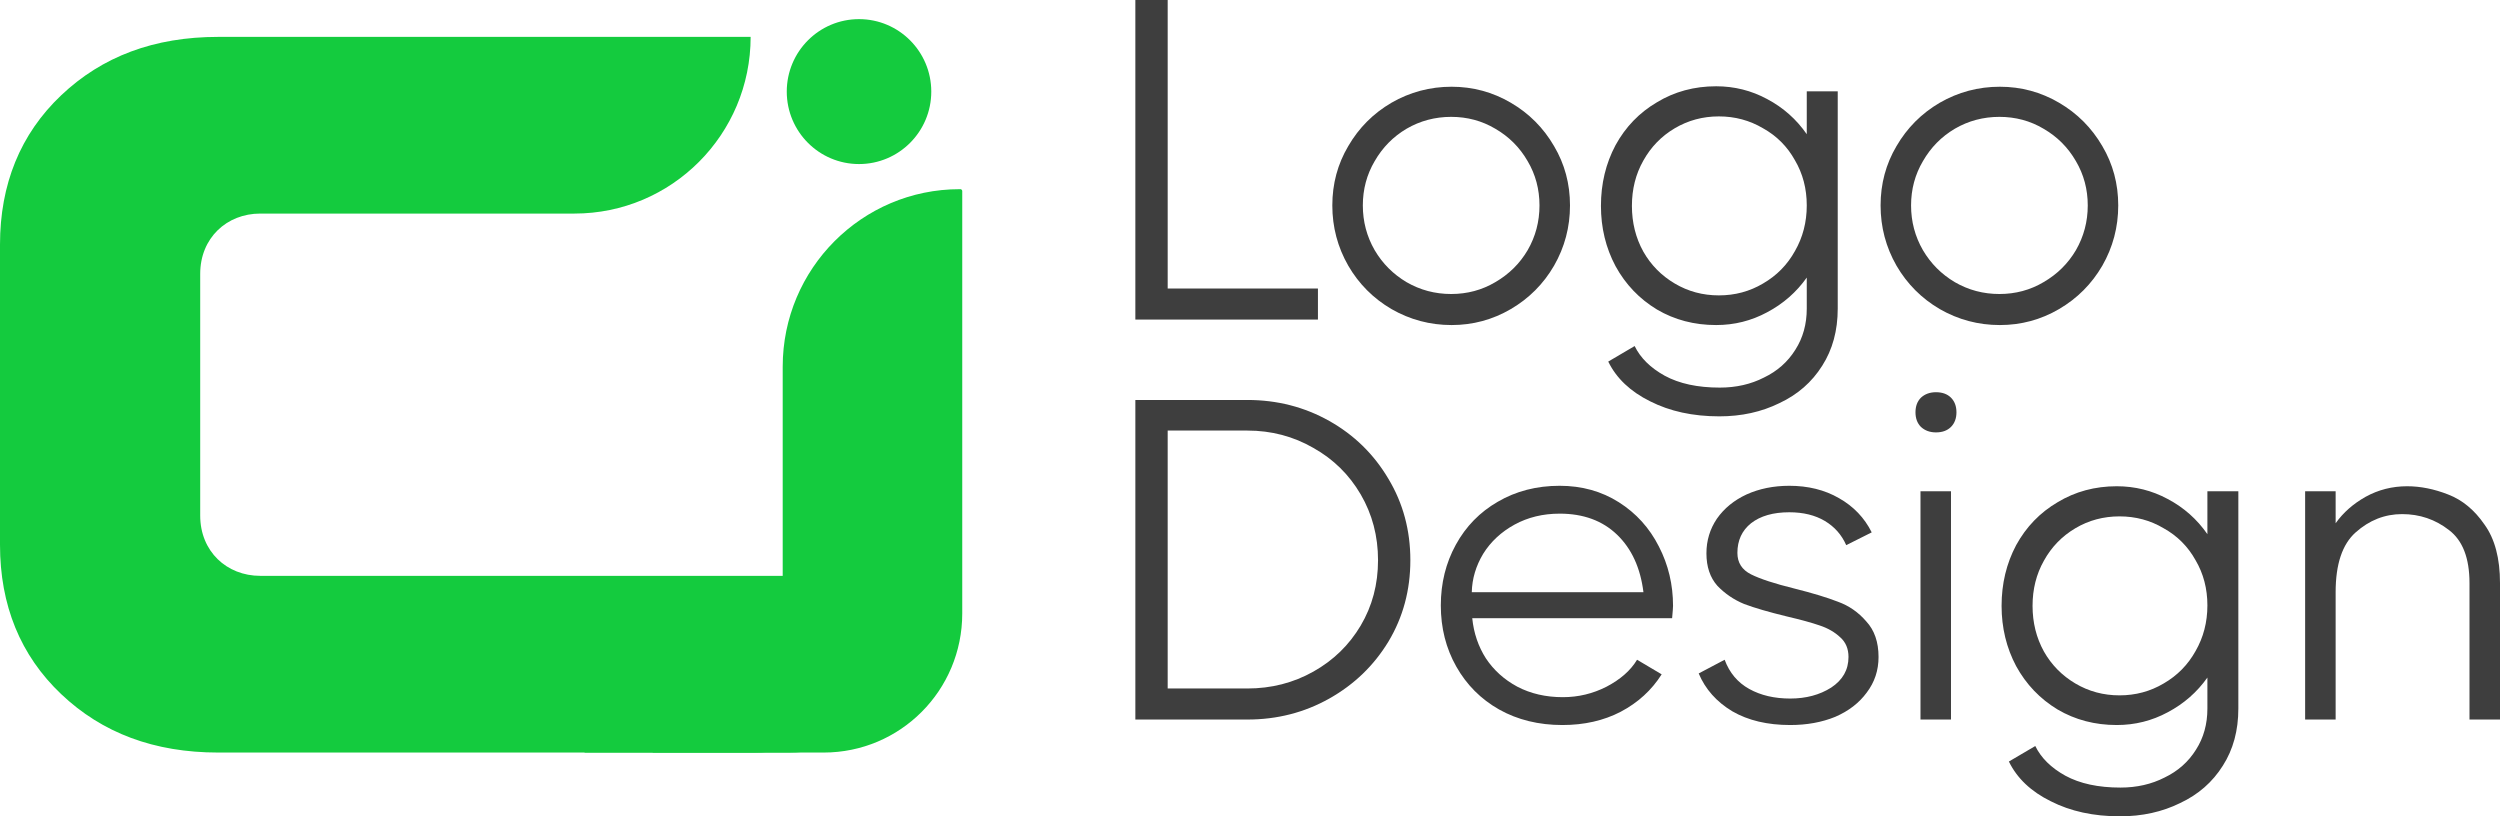
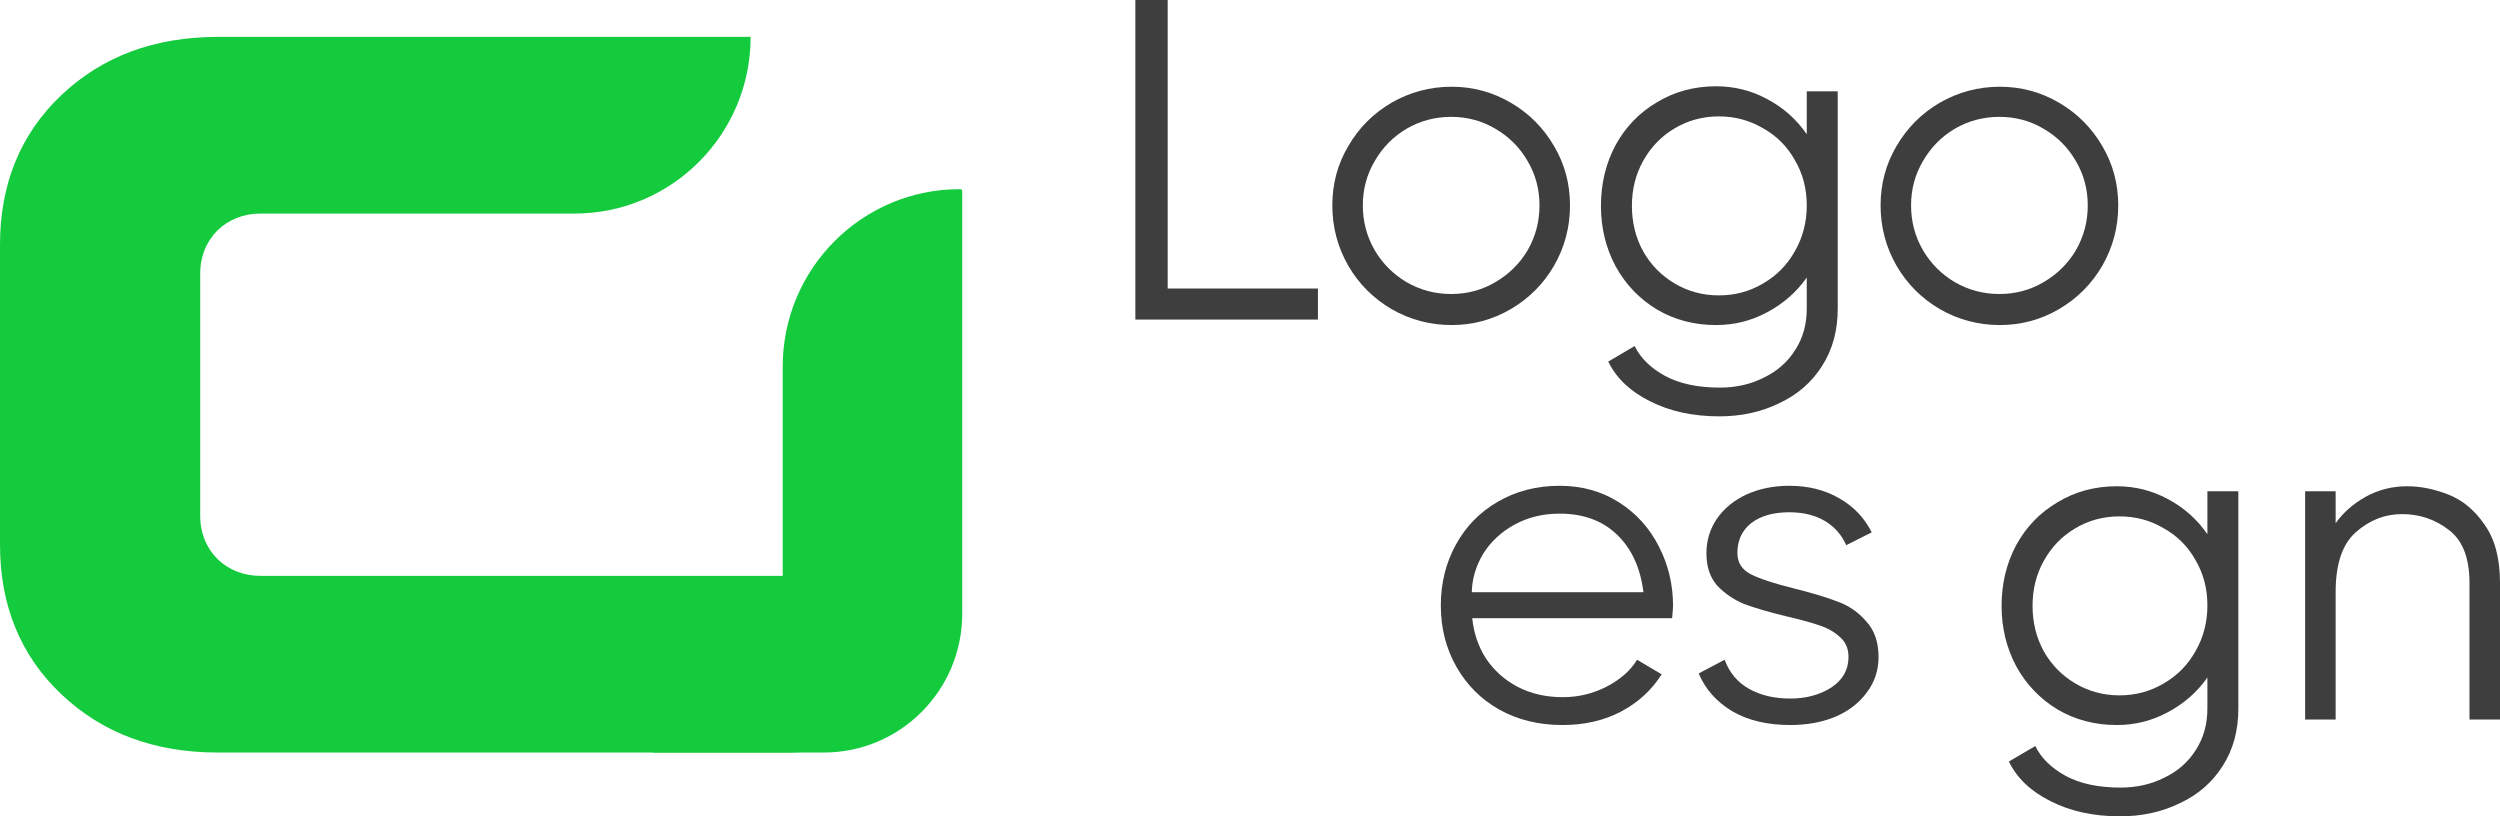
<svg xmlns="http://www.w3.org/2000/svg" width="98" height="32" viewBox="0 0 98 32" fill="none">
  <path d="M36.68 22.573V23.718C36.68 26.906 34.093 29.5 30.913 29.5H8.556C6.041 29.5 4.003 28.732 2.399 27.21C0.795 25.689 0 23.718 0 21.356V9.59C0 7.228 0.795 5.257 2.399 3.735C4.003 2.214 6.041 1.446 8.556 1.446H29.425C29.425 5.271 26.332 8.372 22.517 8.372H10.203C8.888 8.372 7.848 9.329 7.848 10.735V20.211C7.848 21.617 8.888 22.573 10.203 22.573H36.68Z" fill="#14CB3E" />
-   <path d="M28.543 22.617L35.307 22.573V23.718C35.307 26.906 32.72 29.5 29.54 29.5H22.907" fill="#14CB3E" />
  <path d="M37.72 7.489V24.051C37.72 27.065 35.292 29.5 32.286 29.5H25.884C25.826 29.5 25.566 29.5 25.566 29.5C25.566 29.5 30.668 27.123 30.668 23.023L30.682 22.617V14.372C30.682 10.532 33.789 7.416 37.619 7.416C37.677 7.402 37.72 7.445 37.72 7.489Z" fill="#14CB3E" />
-   <path d="M33.674 6.431C35.238 6.431 36.506 5.159 36.506 3.591C36.506 2.022 35.238 0.75 33.674 0.75C32.109 0.75 30.841 2.022 30.841 3.591C30.841 5.159 32.109 6.431 33.674 6.431Z" fill="#14CB3E" />
  <path d="M45.773 0V11.31H51.663V12.527H44.506V0H45.773Z" fill="#3E3E3E" />
  <path d="M56.903 12.742C56.059 12.742 55.273 12.533 54.547 12.116C53.833 11.698 53.268 11.131 52.852 10.415C52.435 9.688 52.227 8.9 52.227 8.053C52.227 7.206 52.435 6.431 52.852 5.727C53.268 5.011 53.833 4.444 54.547 4.027C55.273 3.609 56.059 3.4 56.903 3.4C57.736 3.4 58.51 3.609 59.224 4.027C59.938 4.444 60.503 5.011 60.919 5.727C61.336 6.431 61.544 7.206 61.544 8.053C61.544 8.9 61.336 9.688 60.919 10.415C60.503 11.131 59.938 11.698 59.224 12.116C58.51 12.533 57.736 12.742 56.903 12.742ZM56.886 11.525C57.516 11.525 58.093 11.37 58.617 11.06C59.152 10.749 59.575 10.332 59.884 9.807C60.194 9.27 60.348 8.686 60.348 8.053C60.348 7.421 60.194 6.842 59.884 6.317C59.575 5.78 59.152 5.357 58.617 5.047C58.093 4.736 57.516 4.581 56.886 4.581C56.255 4.581 55.672 4.736 55.136 5.047C54.613 5.357 54.196 5.78 53.887 6.317C53.578 6.842 53.423 7.421 53.423 8.053C53.423 8.686 53.578 9.27 53.887 9.807C54.196 10.332 54.613 10.749 55.136 11.06C55.672 11.37 56.255 11.525 56.886 11.525Z" fill="#3E3E3E" />
  <path d="M70.825 3.579H72.039V12.098C72.039 12.957 71.836 13.702 71.432 14.335C71.027 14.979 70.468 15.468 69.754 15.802C69.052 16.148 68.267 16.321 67.398 16.321C66.363 16.321 65.459 16.124 64.685 15.731C63.912 15.349 63.364 14.83 63.043 14.174L64.078 13.565C64.304 14.03 64.697 14.418 65.256 14.728C65.827 15.039 66.547 15.194 67.416 15.194C68.058 15.194 68.636 15.062 69.147 14.8C69.671 14.549 70.081 14.186 70.379 13.708C70.676 13.243 70.825 12.706 70.825 12.098V10.881C70.42 11.453 69.903 11.907 69.272 12.241C68.653 12.575 67.987 12.742 67.273 12.742C66.416 12.742 65.643 12.539 64.953 12.133C64.263 11.716 63.721 11.149 63.329 10.433C62.948 9.718 62.757 8.93 62.757 8.071C62.757 7.2 62.948 6.407 63.329 5.691C63.721 4.975 64.263 4.414 64.953 4.009C65.643 3.591 66.416 3.382 67.273 3.382C67.987 3.382 68.653 3.549 69.272 3.883C69.903 4.217 70.42 4.677 70.825 5.261V3.579ZM67.38 11.579C68.011 11.579 68.588 11.424 69.112 11.113C69.647 10.803 70.063 10.38 70.361 9.843C70.67 9.306 70.825 8.709 70.825 8.053C70.825 7.397 70.67 6.806 70.361 6.281C70.063 5.745 69.647 5.327 69.112 5.029C68.588 4.719 68.011 4.563 67.38 4.563C66.749 4.563 66.172 4.719 65.649 5.029C65.125 5.339 64.715 5.763 64.417 6.299C64.12 6.824 63.971 7.415 63.971 8.071C63.971 8.727 64.12 9.324 64.417 9.861C64.715 10.386 65.125 10.803 65.649 11.113C66.172 11.424 66.749 11.579 67.38 11.579Z" fill="#3E3E3E" />
  <path d="M78.395 12.742C77.55 12.742 76.765 12.533 76.039 12.116C75.325 11.698 74.76 11.131 74.343 10.415C73.927 9.688 73.719 8.9 73.719 8.053C73.719 7.206 73.927 6.431 74.343 5.727C74.76 5.011 75.325 4.444 76.039 4.027C76.765 3.609 77.55 3.4 78.395 3.4C79.228 3.4 80.001 3.609 80.715 4.027C81.429 4.444 81.994 5.011 82.411 5.727C82.827 6.431 83.035 7.206 83.035 8.053C83.035 8.9 82.827 9.688 82.411 10.415C81.994 11.131 81.429 11.698 80.715 12.116C80.001 12.533 79.228 12.742 78.395 12.742ZM78.377 11.525C79.008 11.525 79.585 11.37 80.108 11.06C80.644 10.749 81.066 10.332 81.376 9.807C81.685 9.27 81.84 8.686 81.84 8.053C81.84 7.421 81.685 6.842 81.376 6.317C81.066 5.78 80.644 5.357 80.108 5.047C79.585 4.736 79.008 4.581 78.377 4.581C77.746 4.581 77.163 4.736 76.628 5.047C76.104 5.357 75.688 5.78 75.379 6.317C75.069 6.842 74.914 7.421 74.914 8.053C74.914 8.686 75.069 9.27 75.379 9.807C75.688 10.332 76.104 10.749 76.628 11.06C77.163 11.37 77.746 11.525 78.377 11.525Z" fill="#3E3E3E" />
-   <path d="M48.896 15.679C50.062 15.679 51.133 15.953 52.109 16.502C53.085 17.051 53.858 17.808 54.429 18.775C55.001 19.729 55.286 20.791 55.286 21.96C55.286 23.13 55.001 24.191 54.429 25.146C53.858 26.088 53.085 26.834 52.109 27.383C51.133 27.932 50.062 28.206 48.896 28.206H44.506V15.679H48.896ZM48.896 26.989C49.836 26.989 50.699 26.768 51.484 26.327C52.27 25.886 52.889 25.283 53.341 24.52C53.793 23.756 54.019 22.903 54.019 21.96C54.019 21.018 53.793 20.159 53.341 19.383C52.889 18.608 52.27 17.999 51.484 17.558C50.699 17.105 49.836 16.878 48.896 16.878H45.773V26.989H48.896Z" fill="#3E3E3E" />
  <path d="M61.139 19.043C62.007 19.043 62.781 19.258 63.459 19.688C64.137 20.117 64.661 20.696 65.029 21.424C65.398 22.139 65.583 22.915 65.583 23.75C65.583 23.81 65.571 23.971 65.547 24.233H57.712C57.771 24.818 57.95 25.343 58.247 25.808C58.556 26.273 58.967 26.643 59.479 26.918C60.002 27.192 60.597 27.329 61.263 27.329C61.87 27.329 62.441 27.192 62.977 26.918C63.524 26.631 63.923 26.279 64.173 25.862L65.137 26.434C64.744 27.055 64.209 27.544 63.53 27.902C62.864 28.248 62.102 28.421 61.246 28.421C60.318 28.421 59.49 28.218 58.765 27.812C58.051 27.407 57.491 26.846 57.087 26.13C56.682 25.414 56.48 24.615 56.48 23.732C56.48 22.861 56.676 22.068 57.069 21.352C57.462 20.636 58.009 20.075 58.711 19.67C59.425 19.252 60.234 19.043 61.139 19.043ZM64.423 23.213C64.304 22.259 63.959 21.507 63.387 20.958C62.816 20.409 62.067 20.135 61.139 20.135C60.484 20.135 59.895 20.278 59.371 20.564C58.848 20.851 58.437 21.233 58.14 21.71C57.854 22.187 57.706 22.688 57.694 23.213H64.423Z" fill="#3E3E3E" />
  <path d="M68.106 21.674C68.106 22.056 68.284 22.336 68.641 22.515C68.998 22.694 69.564 22.879 70.337 23.07C71.051 23.249 71.622 23.422 72.05 23.589C72.479 23.744 72.848 24 73.157 24.358C73.478 24.704 73.639 25.17 73.639 25.754C73.639 26.279 73.484 26.744 73.175 27.15C72.877 27.556 72.467 27.872 71.943 28.099C71.42 28.313 70.831 28.421 70.176 28.421C69.284 28.421 68.528 28.242 67.909 27.884C67.291 27.514 66.85 27.019 66.589 26.399L67.606 25.862C67.796 26.375 68.118 26.756 68.57 27.007C69.022 27.258 69.558 27.383 70.176 27.383C70.795 27.383 71.331 27.24 71.783 26.953C72.235 26.655 72.461 26.255 72.461 25.754C72.461 25.432 72.354 25.176 72.14 24.985C71.925 24.782 71.658 24.627 71.337 24.52C71.027 24.412 70.593 24.293 70.034 24.162C69.343 23.994 68.79 23.834 68.374 23.678C67.969 23.511 67.618 23.273 67.32 22.962C67.035 22.64 66.892 22.217 66.892 21.692C66.892 21.191 67.029 20.738 67.303 20.332C67.588 19.926 67.975 19.61 68.463 19.383C68.963 19.157 69.522 19.043 70.141 19.043C70.878 19.043 71.527 19.204 72.086 19.526C72.657 19.849 73.086 20.296 73.371 20.869L72.372 21.37C72.193 20.964 71.914 20.648 71.533 20.421C71.152 20.195 70.688 20.081 70.141 20.081C69.51 20.081 69.01 20.224 68.641 20.511C68.284 20.797 68.106 21.185 68.106 21.674Z" fill="#3E3E3E" />
-   <path d="M75.89 16.95C75.652 16.95 75.455 16.878 75.301 16.735C75.158 16.592 75.087 16.401 75.087 16.162C75.087 15.923 75.158 15.732 75.301 15.589C75.455 15.446 75.652 15.375 75.89 15.375C76.139 15.375 76.336 15.446 76.479 15.589C76.621 15.732 76.693 15.923 76.693 16.162C76.693 16.401 76.621 16.592 76.479 16.735C76.336 16.878 76.139 16.95 75.89 16.95ZM75.283 28.206V19.258H76.479V28.206H75.283Z" fill="#3E3E3E" />
  <path d="M86.53 19.258H87.743V27.776C87.743 28.636 87.541 29.381 87.136 30.014C86.732 30.658 86.173 31.147 85.459 31.481C84.757 31.827 83.971 32 83.103 32C82.067 32 81.163 31.803 80.39 31.409C79.616 31.028 79.069 30.509 78.748 29.852L79.783 29.244C80.009 29.709 80.402 30.097 80.961 30.407C81.532 30.718 82.252 30.873 83.121 30.873C83.763 30.873 84.34 30.741 84.852 30.479C85.375 30.228 85.786 29.864 86.083 29.387C86.381 28.922 86.53 28.385 86.53 27.776V26.56C86.125 27.132 85.608 27.586 84.977 27.92C84.358 28.254 83.692 28.421 82.978 28.421C82.121 28.421 81.348 28.218 80.657 27.812C79.967 27.395 79.426 26.828 79.033 26.112C78.653 25.396 78.462 24.609 78.462 23.75C78.462 22.879 78.653 22.086 79.033 21.37C79.426 20.654 79.967 20.093 80.657 19.688C81.348 19.27 82.121 19.061 82.978 19.061C83.692 19.061 84.358 19.228 84.977 19.562C85.608 19.896 86.125 20.356 86.53 20.94V19.258ZM83.085 27.258C83.716 27.258 84.293 27.102 84.816 26.792C85.352 26.482 85.768 26.058 86.066 25.522C86.375 24.985 86.53 24.388 86.53 23.732C86.53 23.076 86.375 22.485 86.066 21.96C85.768 21.424 85.352 21.006 84.816 20.708C84.293 20.397 83.716 20.242 83.085 20.242C82.454 20.242 81.877 20.397 81.353 20.708C80.83 21.018 80.419 21.441 80.122 21.978C79.825 22.503 79.676 23.094 79.676 23.75C79.676 24.406 79.825 25.003 80.122 25.54C80.419 26.064 80.83 26.482 81.353 26.792C81.877 27.102 82.454 27.258 83.085 27.258Z" fill="#3E3E3E" />
  <path d="M94.359 19.061C94.882 19.061 95.418 19.169 95.965 19.383C96.525 19.598 97.001 19.992 97.393 20.564C97.798 21.125 98 21.889 98 22.855V28.206H96.804V22.855C96.804 21.877 96.536 21.185 96.001 20.779C95.466 20.362 94.853 20.153 94.163 20.153C93.484 20.153 92.877 20.392 92.342 20.869C91.818 21.334 91.557 22.115 91.557 23.213V28.206H90.361V19.258H91.557V20.511C91.854 20.093 92.247 19.747 92.735 19.473C93.234 19.198 93.776 19.061 94.359 19.061Z" fill="#3E3E3E" />
</svg>